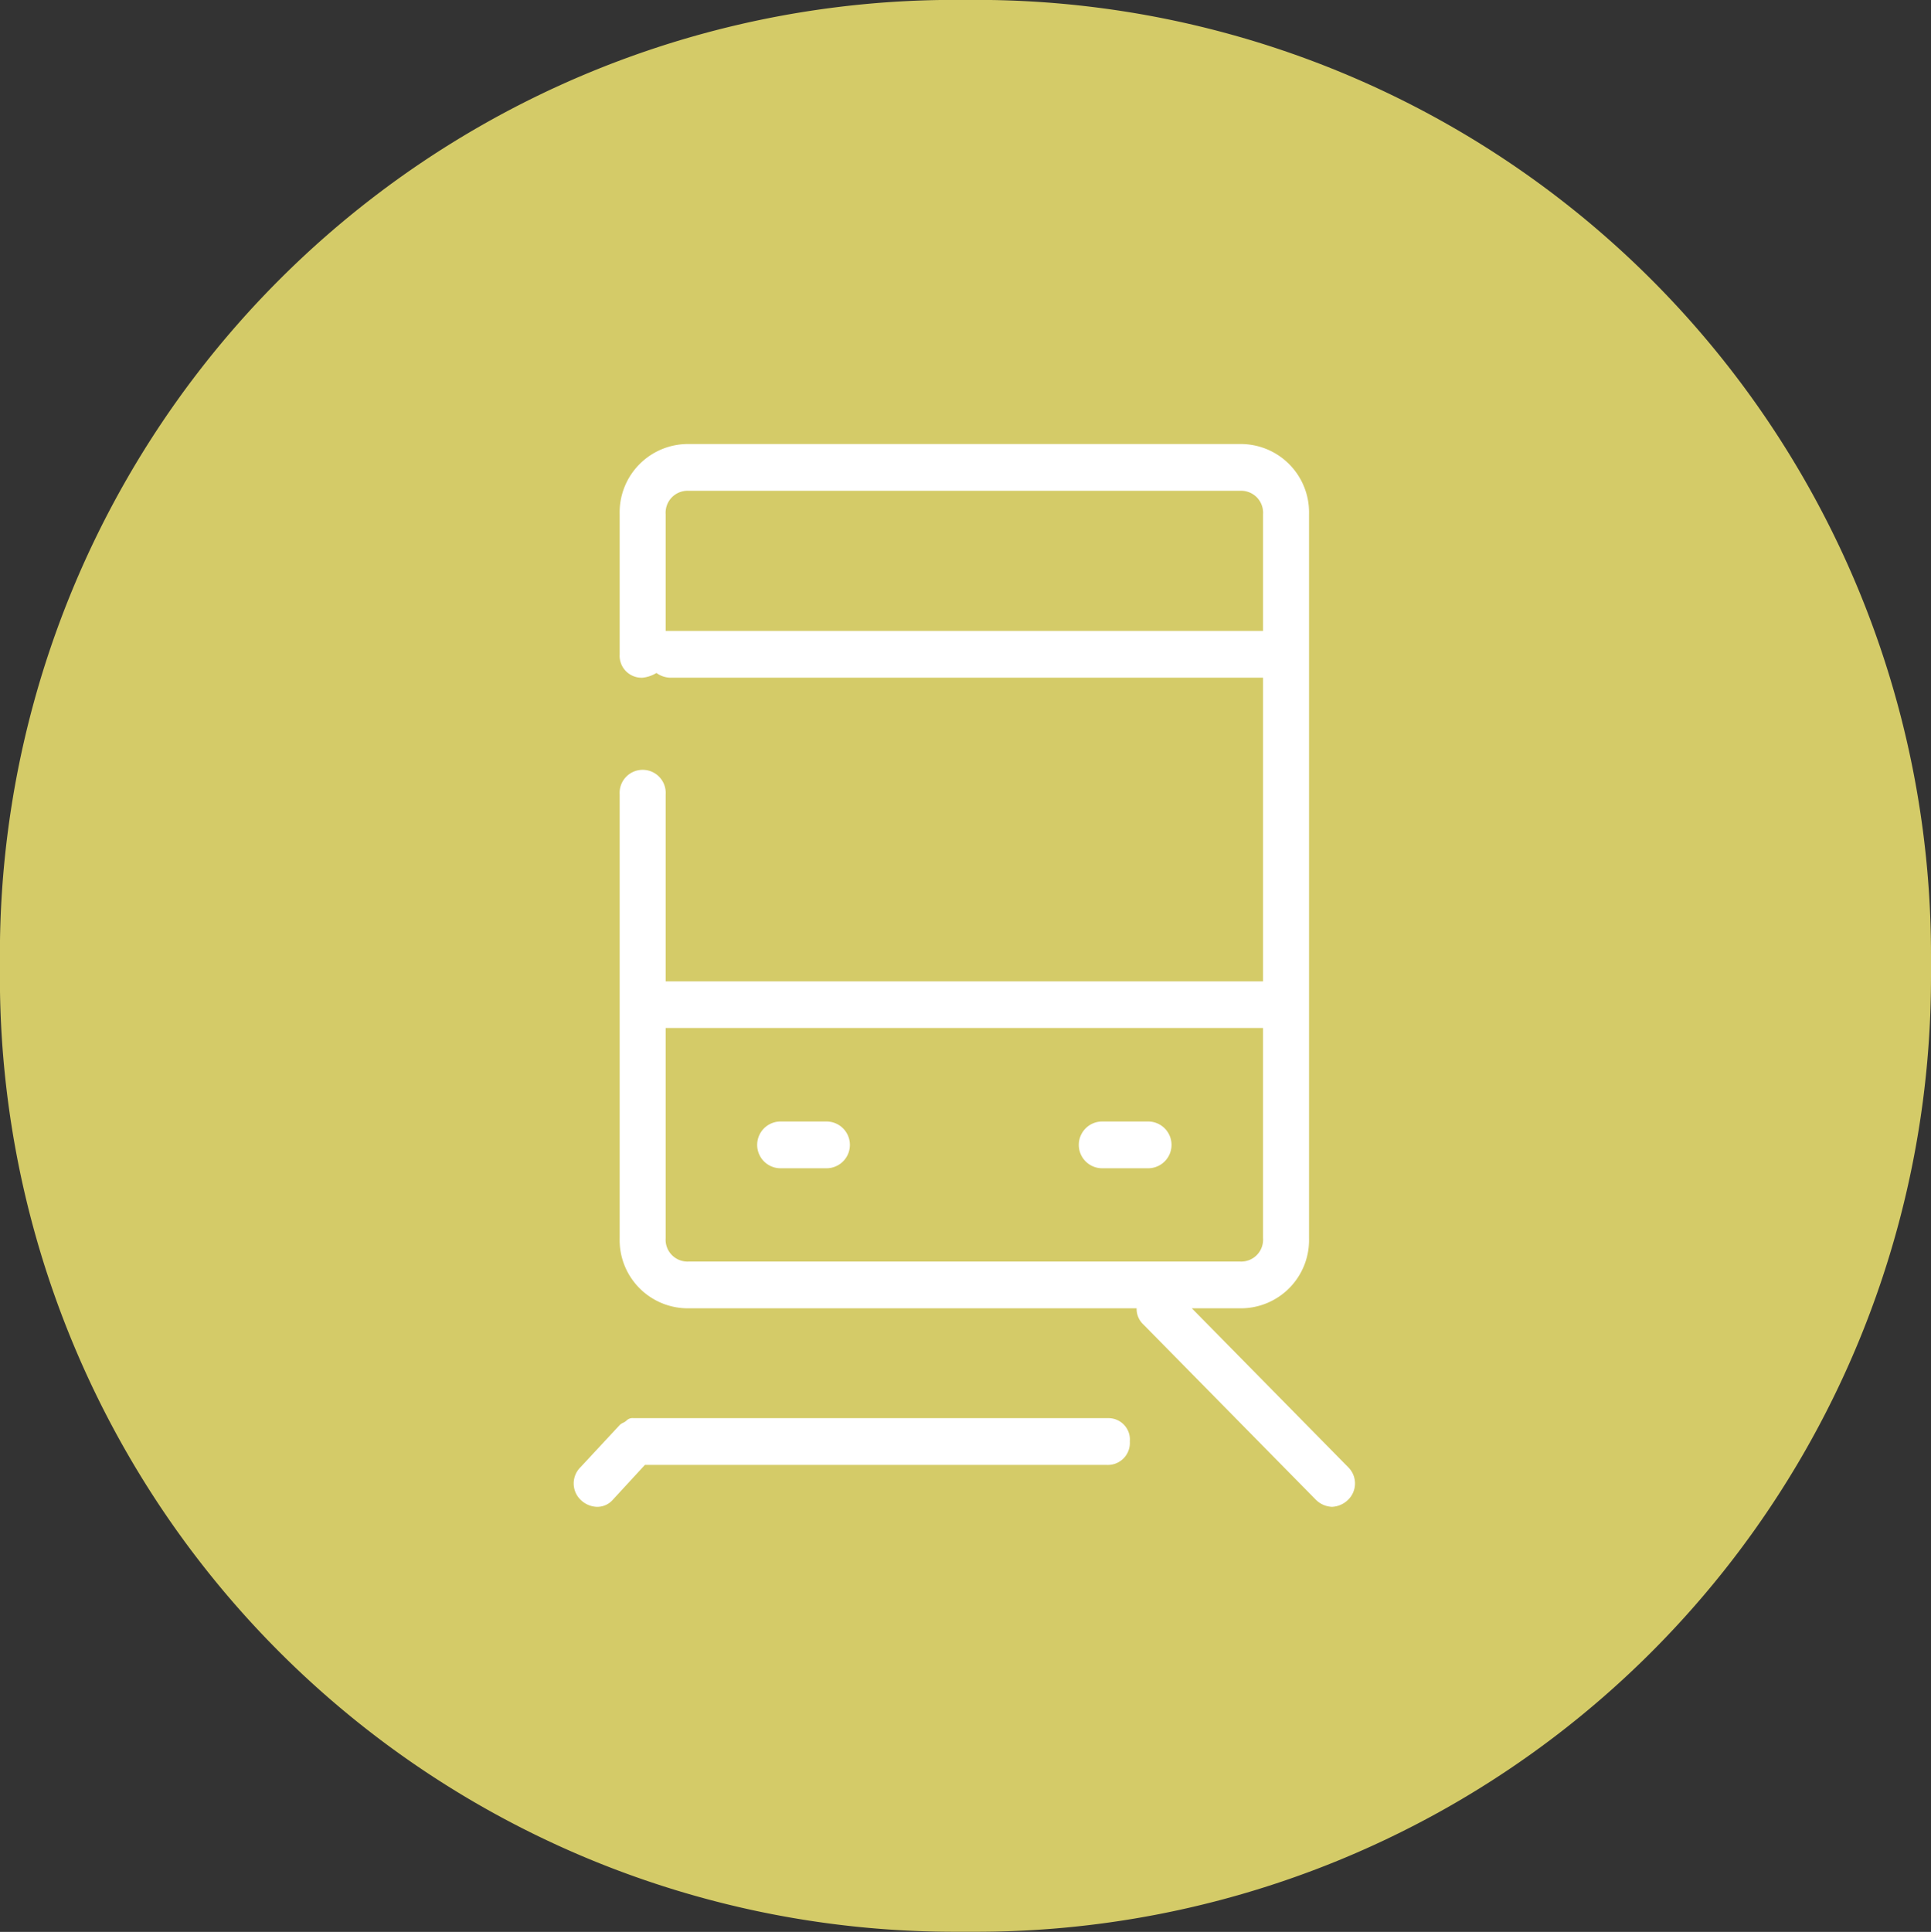
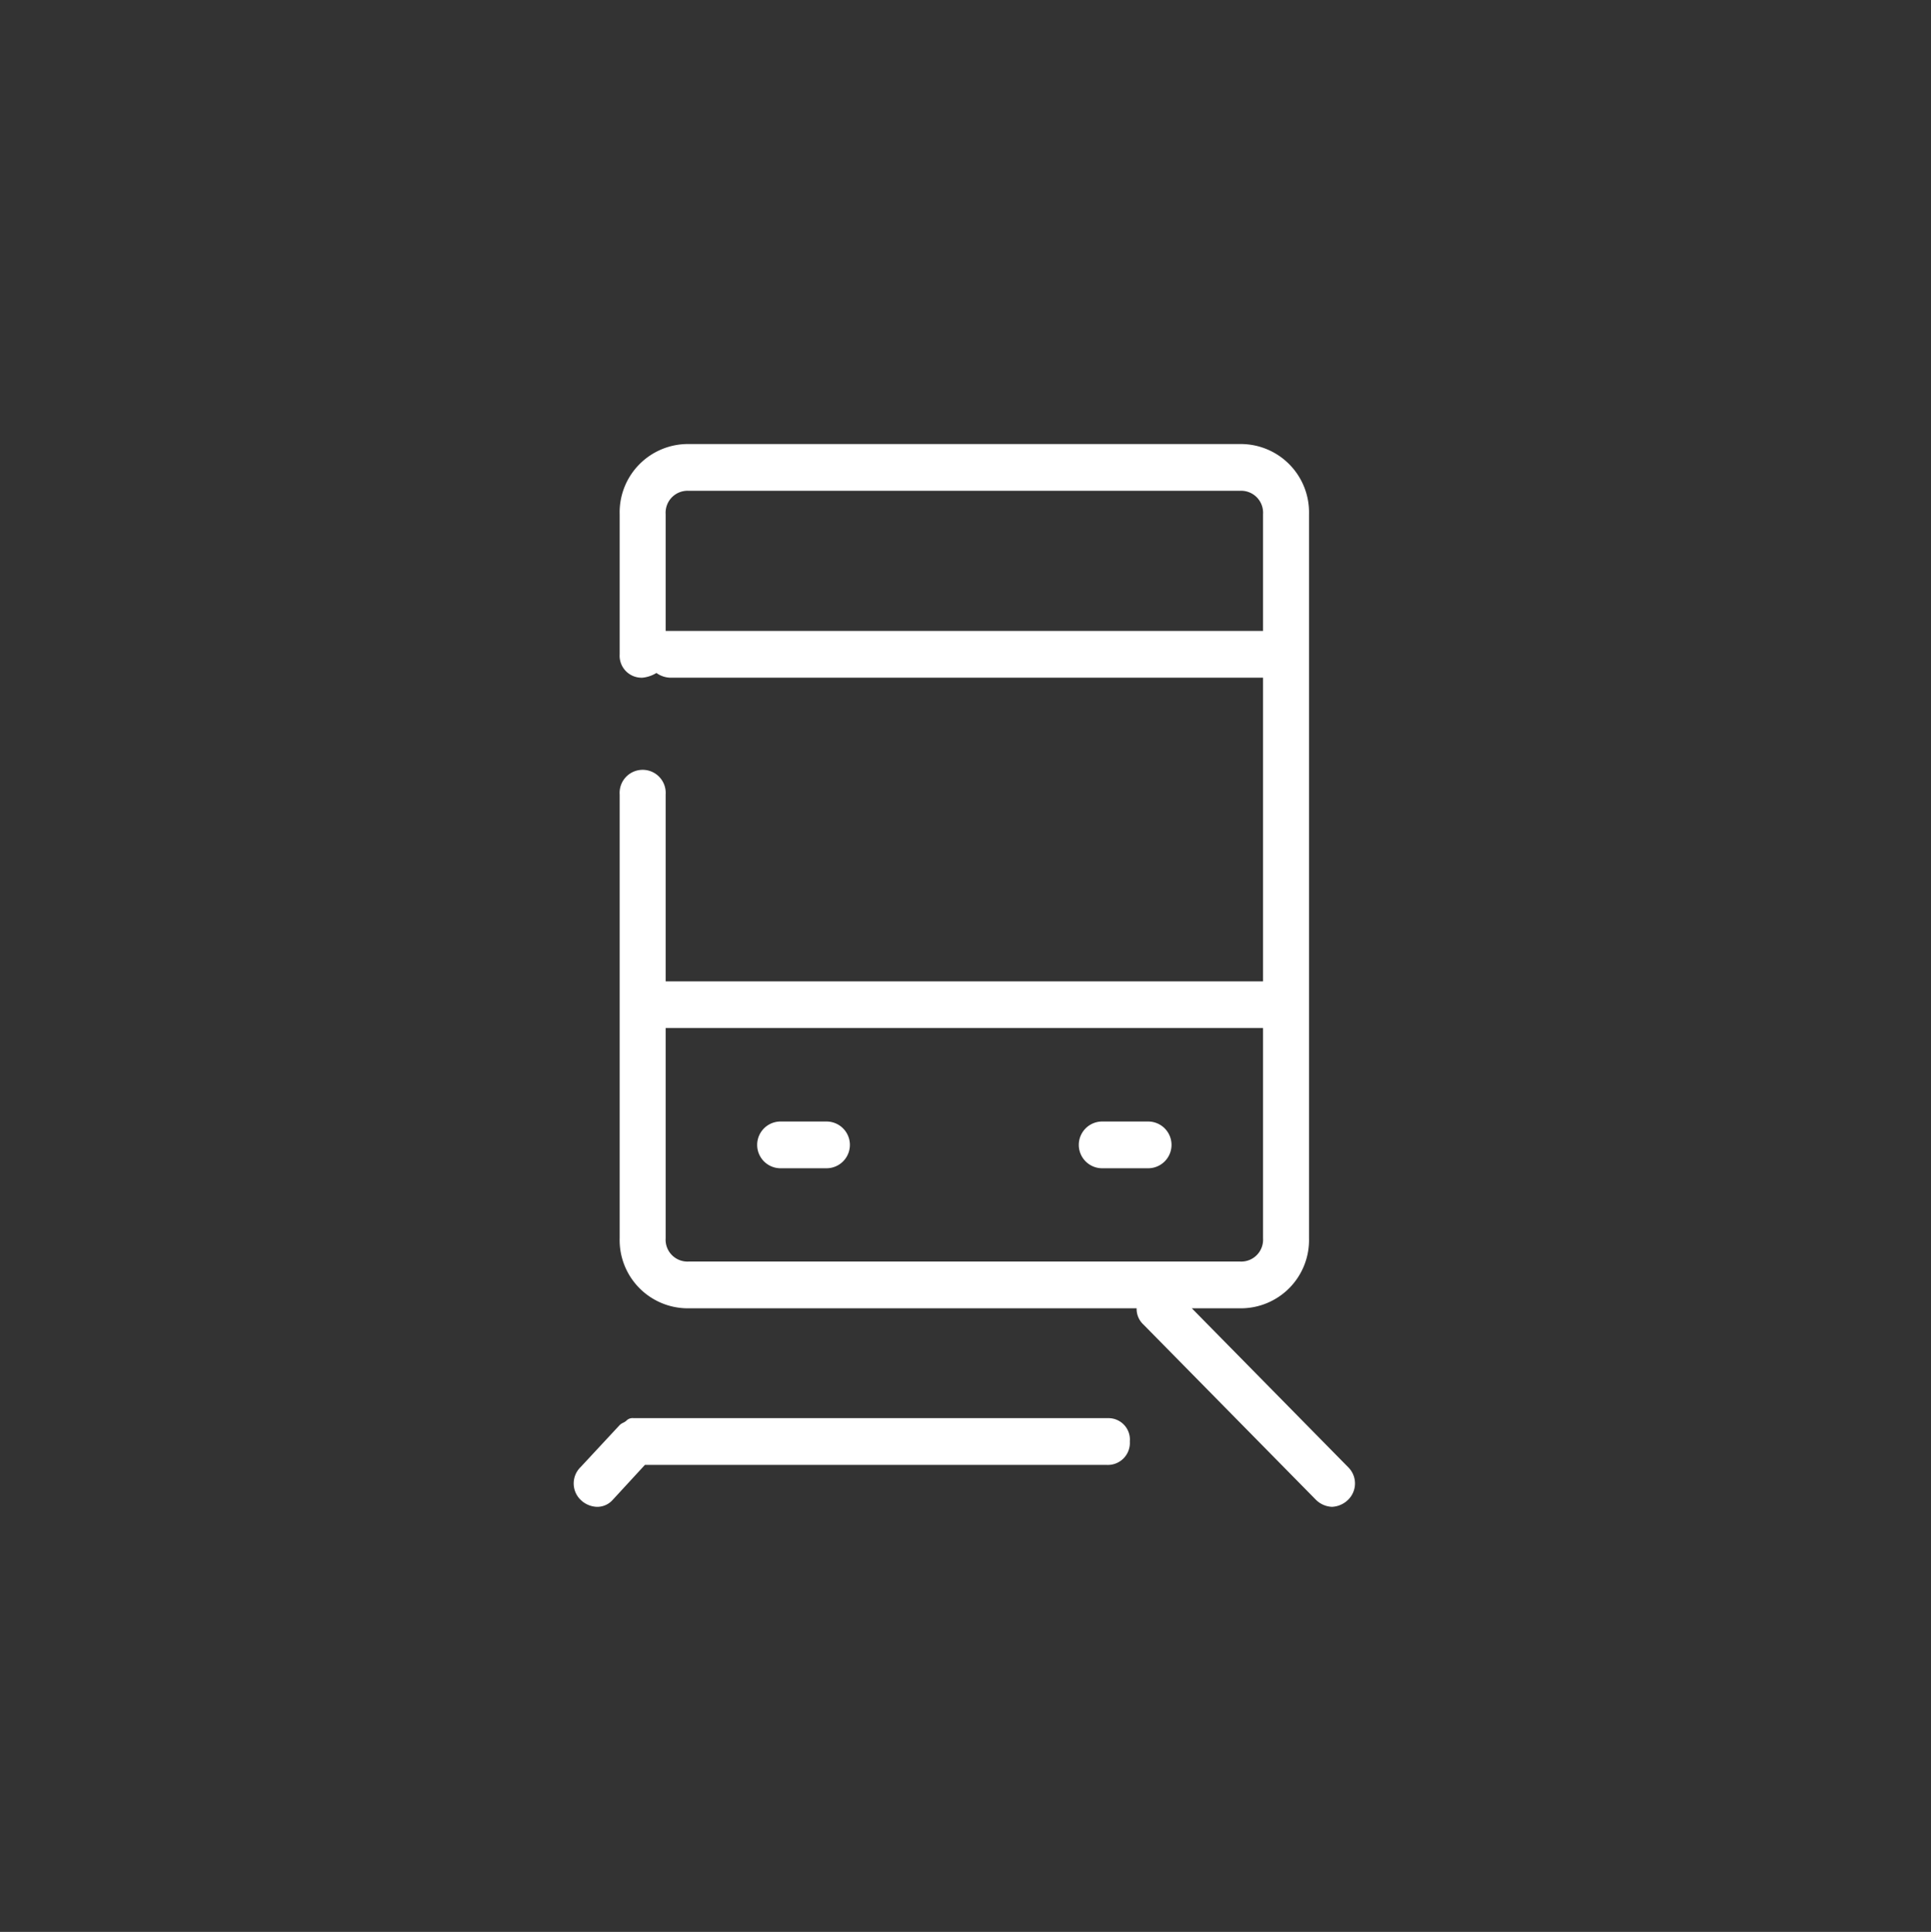
<svg xmlns="http://www.w3.org/2000/svg" id="icn_access02.svg" width="175.97" height="176.03" viewBox="0 0 175.97 176.03">
  <rect x="0" y="0" width="175.97" height="176.03" fill="#333333" stroke="none" />
  <defs>
    <style>
      .cls-1 {
        fill: #d4cb68;
      }

      .cls-1, .cls-2 {
        fill-rule: evenodd;
      }

      .cls-2 {
        fill: #fff;
      }
    </style>
  </defs>
-   <path id="長方形_873" data-name="長方形 873" class="cls-1" d="M1630.02,2574.99H1632a87,87,0,0,1,87,87v2.03a87,87,0,0,1-87,87h-1.98a87,87,0,0,1-87-87v-2.03A87,87,0,0,1,1630.02,2574.99Z" transform="translate(-1543.03 -2575)" />
  <path id="シェイプ_892" data-name="シェイプ 892" class="cls-2" d="M1618.35,2677.19h-4.19a2.13,2.13,0,0,0,0,4.26h4.19A2.13,2.13,0,0,0,1618.35,2677.19Zm29.31,0h-4.19a2.13,2.13,0,0,0,0,4.26h4.19A2.13,2.13,0,0,0,1647.66,2677.19Zm18.22,31.49-14.24-14.47h4.4a6.214,6.214,0,0,0,6.28-6.38v-65.98a6.222,6.222,0,0,0-6.28-6.39h-50.26a6.222,6.222,0,0,0-6.28,6.39v12.77a2,2,0,0,0,2.09,2.13,3.006,3.006,0,0,0,1.26-.43,2.255,2.255,0,0,0,1.26.43h54.02v27.67h-54.44v-17.03a2.1,2.1,0,1,0-4.19,0v40.44a6.214,6.214,0,0,0,6.28,6.38h40.83a1.934,1.934,0,0,0,.63,1.49l15.71,15.96a2.211,2.211,0,0,0,1.46.64,2.234,2.234,0,0,0,1.47-.64A2.077,2.077,0,0,0,1665.88,2708.68Zm-61.98-76.19h-0.21v-10.64a2,2,0,0,1,2.09-2.13h50.26a2,2,0,0,1,2.09,2.13v10.64H1603.9Zm1.88,57.46a1.992,1.992,0,0,1-2.09-2.12v-19.16h54.44v19.16a1.992,1.992,0,0,1-2.09,2.12h-50.26Zm38.32,14.27h-43.34a0.771,0.771,0,0,0-.63.21c-0.21.21-.42,0.21-0.63,0.42h0l-3.56,3.83a2.077,2.077,0,0,0,0,2.98,2.234,2.234,0,0,0,1.47.64,1.875,1.875,0,0,0,1.46-.64l2.93-3.18h42.09a2.005,2.005,0,0,0,2.1-2.14A1.951,1.951,0,0,0,1644.1,2704.22Z" transform="translate(-1543.03 -2575)" />
</svg>